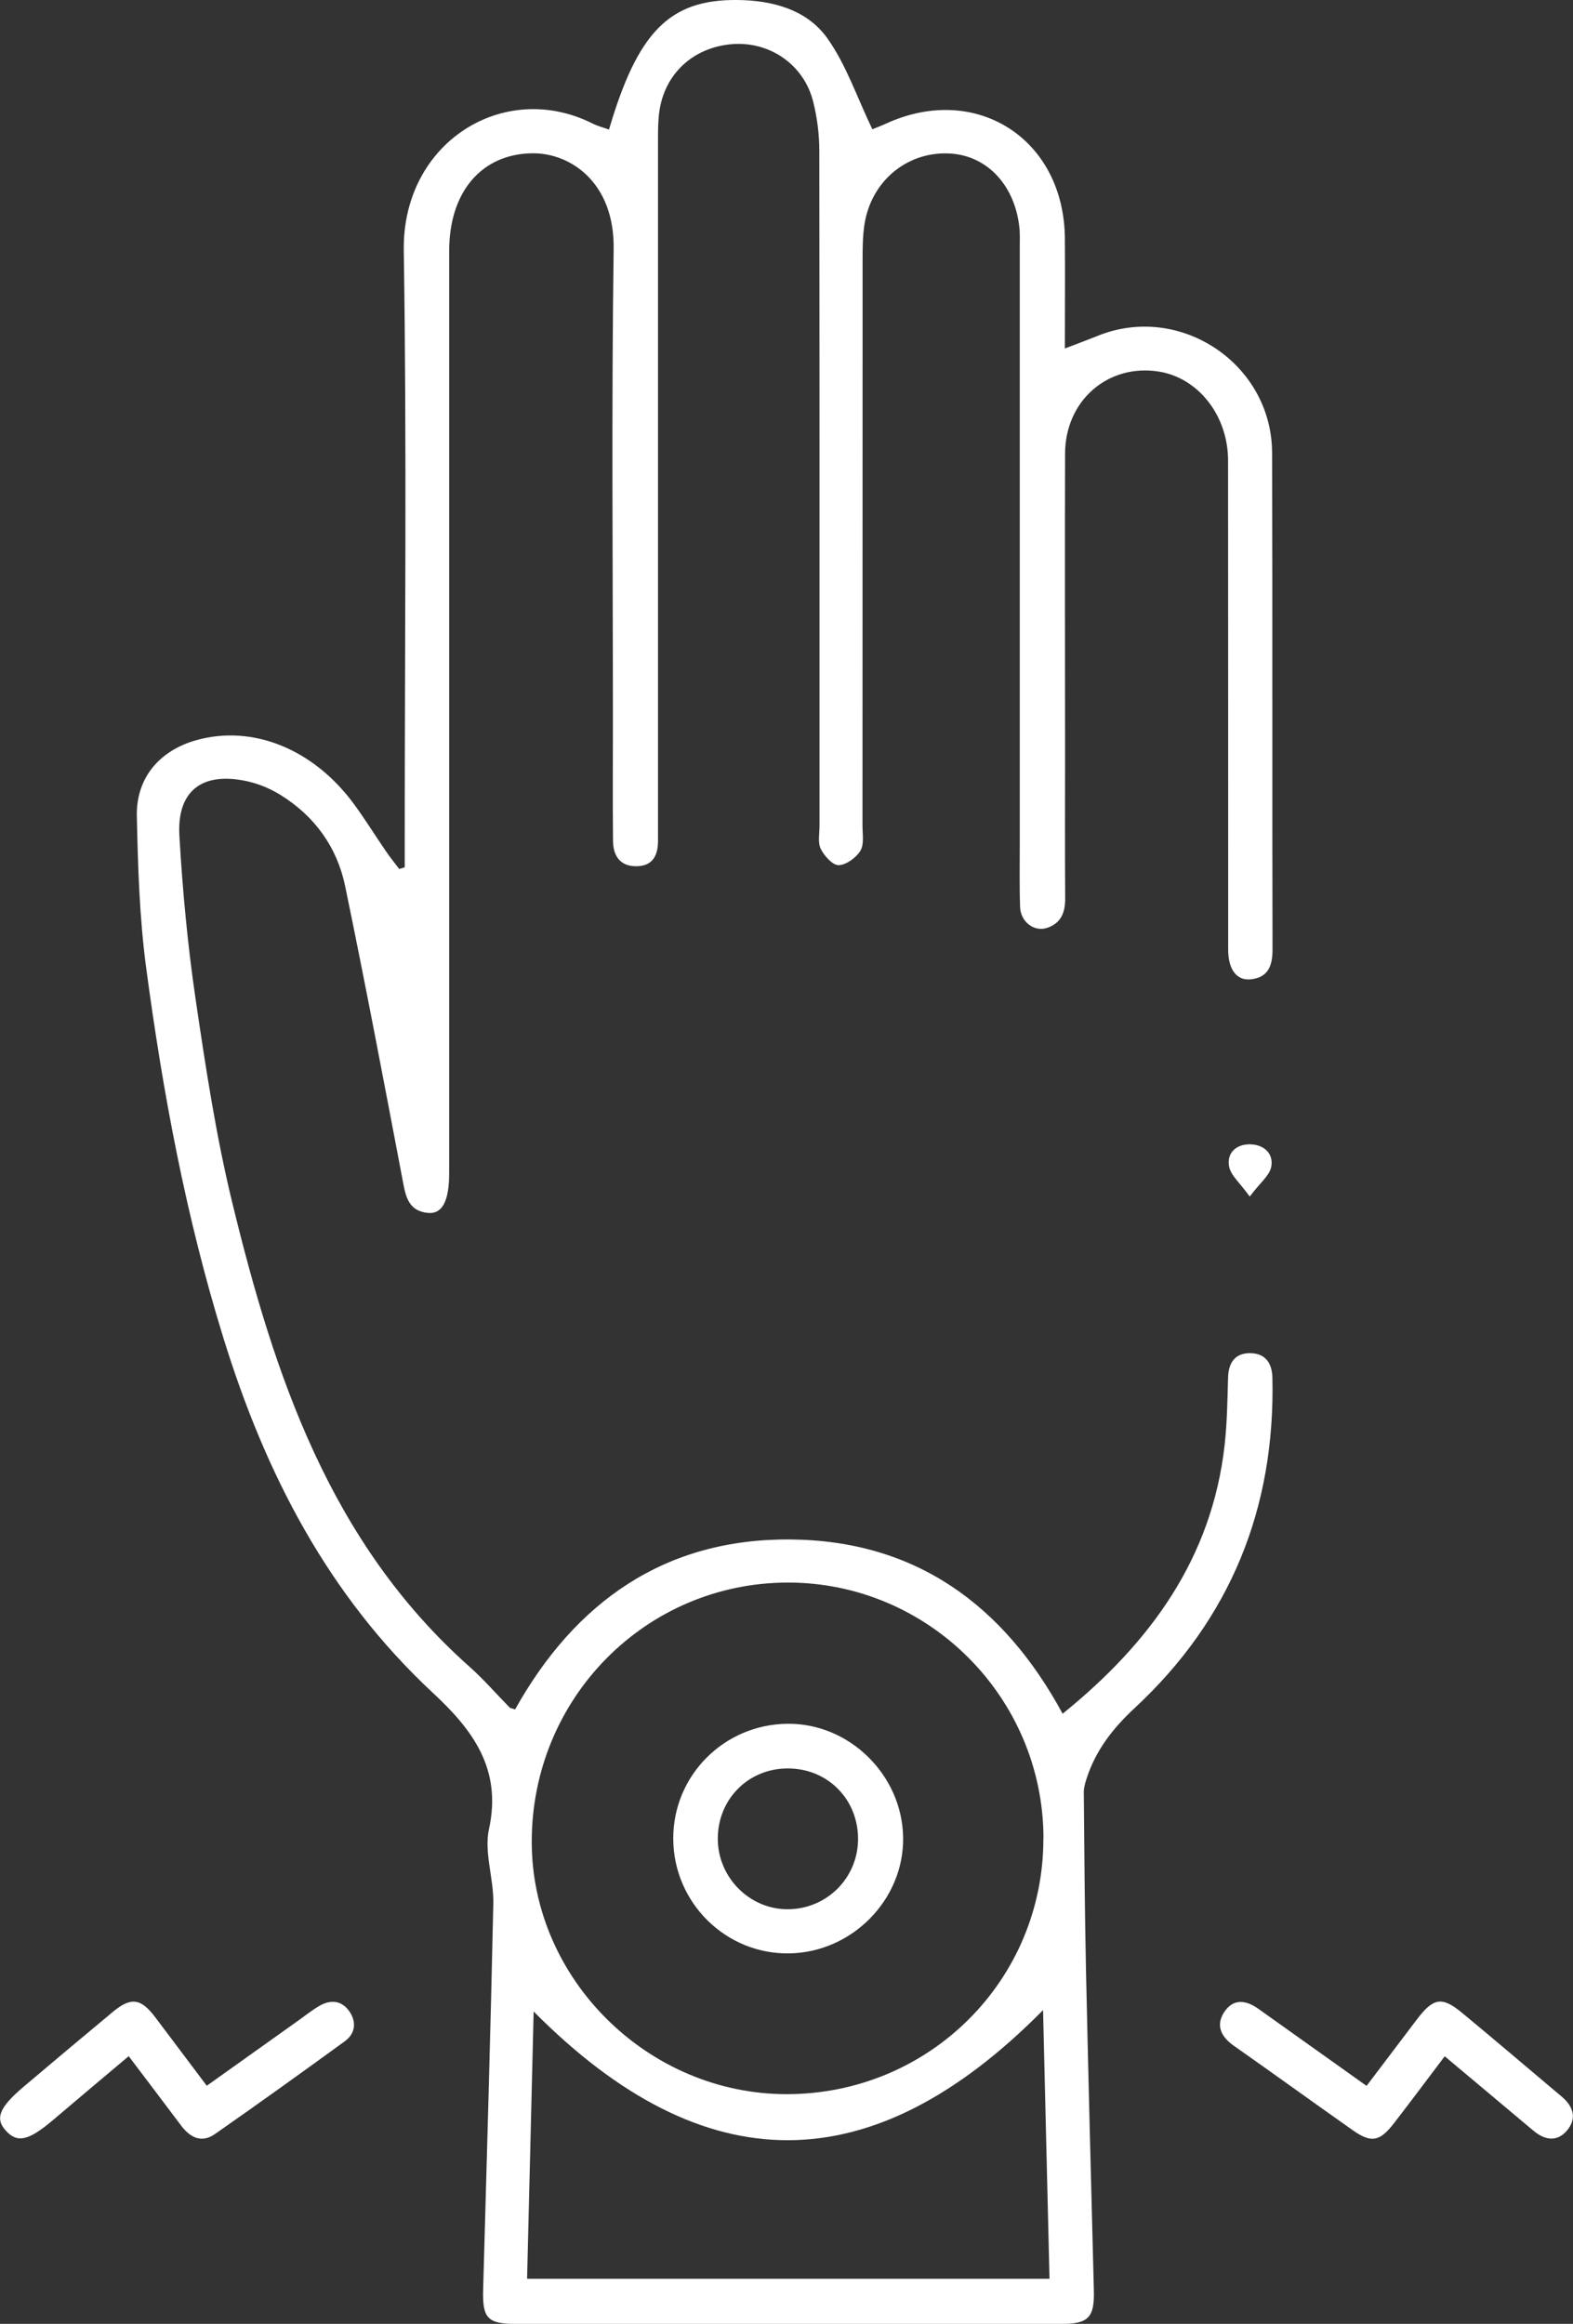
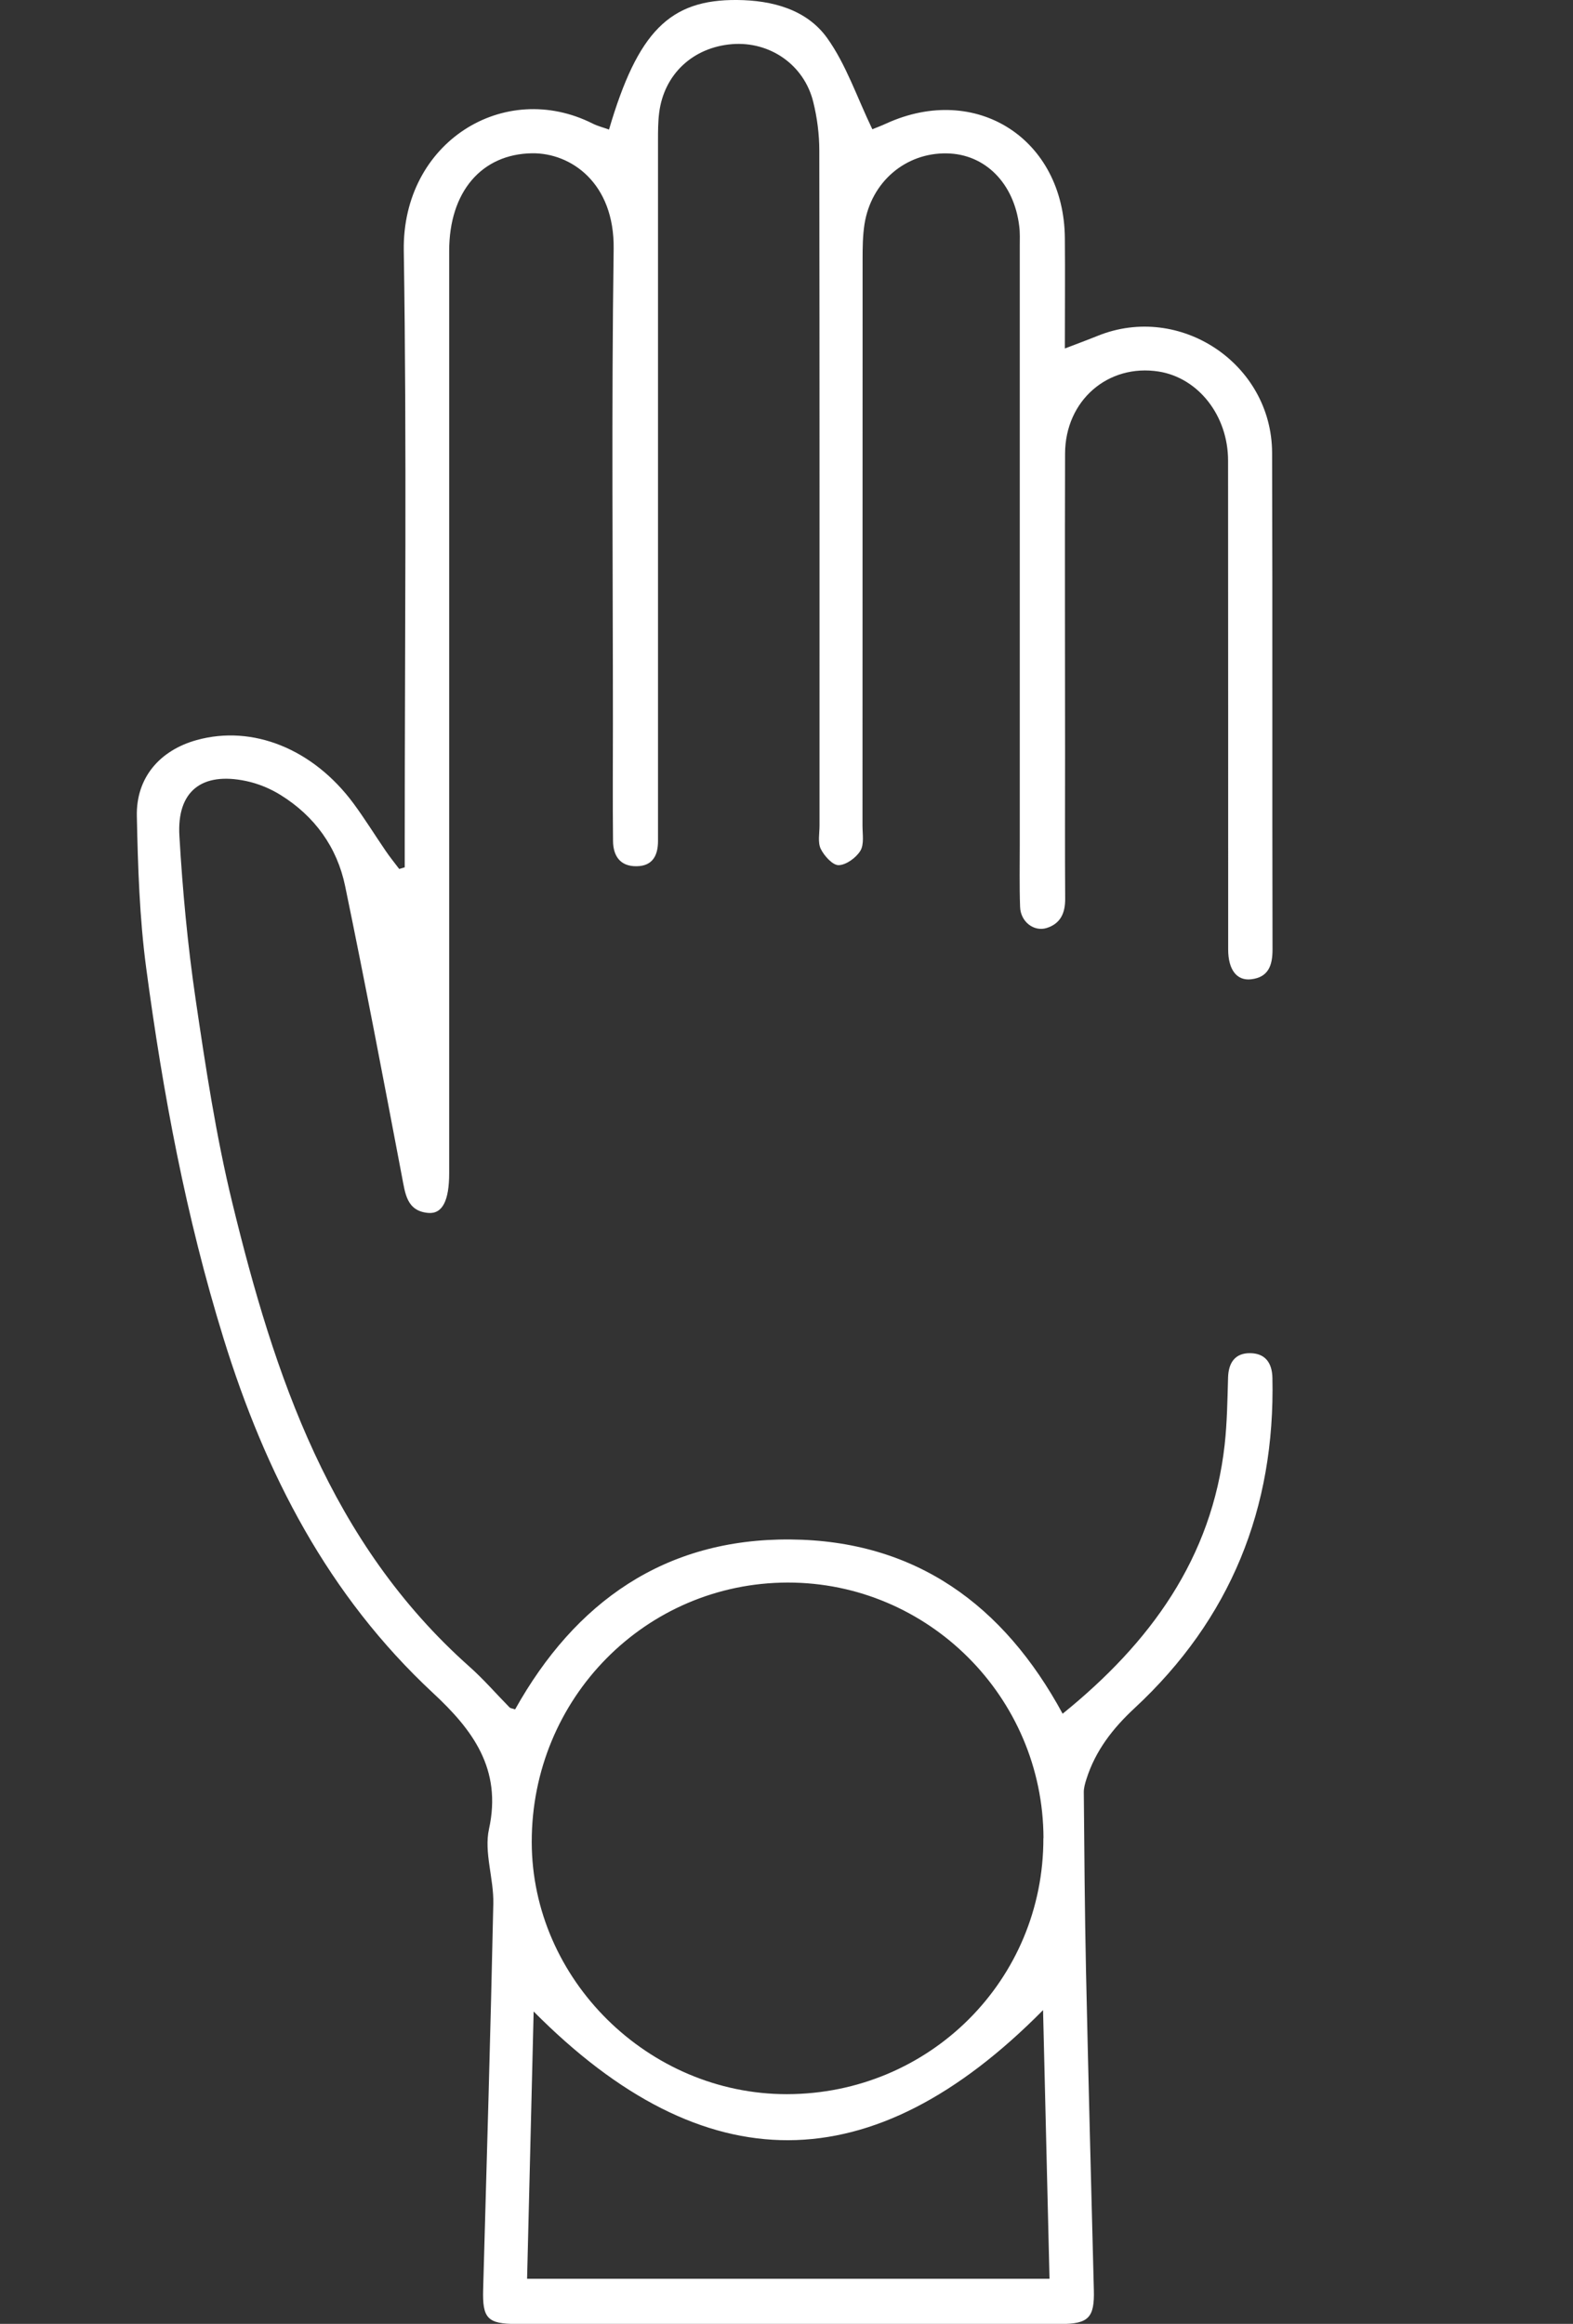
<svg xmlns="http://www.w3.org/2000/svg" id="Layer_2" data-name="Layer 2" viewBox="0 0 148.62 219.53">
  <rect x="0" y="0" width="148.62" height="219.53" fill="#333333" stroke="none" />
  <defs>
    <style> .cls-1 { fill: #fff; stroke-width: 0px; } </style>
  </defs>
  <g id="Layer_1-2" data-name="Layer 1">
    <g>
      <path class="cls-1" d="m38.24,81.9c0-.9,0-1.8,0-2.7,0-18.51.2-37.02-.09-55.52-.16-10.26,9.49-16.22,17.86-12,.48.24,1.02.37,1.53.56C60.26,2.99,63.27-.06,69.66,0c3.3.03,6.55.89,8.49,3.59,1.79,2.5,2.8,5.56,4.27,8.62.11-.05.72-.27,1.31-.54,8.49-3.88,16.8,1.44,16.88,10.83.03,3.36,0,6.71,0,10.42,1.2-.46,2.15-.81,3.09-1.19,7.77-3.15,16.46,2.62,16.49,11.04.05,15.64,0,31.28.04,46.93,0,1.51-.39,2.62-2.02,2.81-1.36.16-2.17-.91-2.17-2.82,0-15.39,0-30.79-.01-46.18,0-4.25-2.81-7.81-6.54-8.41-4.8-.76-8.84,2.73-8.86,7.74-.03,9.41,0,18.82,0,28.23,0,4.61-.02,9.22.01,13.83.01,1.34-.43,2.34-1.73,2.76-1.22.39-2.48-.58-2.53-1.98-.07-1.99-.03-3.99-.03-5.98,0-18.82,0-37.64,0-56.46,0-.62.03-1.25-.05-1.87-.49-4.07-3.23-6.82-6.84-6.88-3.89-.07-7.14,2.68-7.78,6.68-.17,1.1-.18,2.23-.18,3.35-.01,17.82,0,35.65-.01,53.47,0,.81.17,1.77-.2,2.38-.4.66-1.34,1.34-2.05,1.36-.57.01-1.36-.87-1.69-1.53-.3-.61-.12-1.46-.12-2.21,0-21.25.01-42.5-.02-63.75,0-1.54-.2-3.11-.57-4.6-.86-3.52-4.1-5.75-7.67-5.47-3.7.3-6.43,2.84-6.89,6.48-.11.86-.11,1.74-.11,2.61,0,21.56,0,43.12,0,64.69,0,.5,0,1,0,1.5,0,1.36-.51,2.36-2.01,2.38-1.57.03-2.23-.98-2.24-2.4-.04-3.68-.01-7.35-.01-11.03,0-14.96-.14-29.91.07-44.87.09-6.27-4.06-9.1-7.71-9.05-4.76.07-7.83,3.63-7.83,9.22,0,29.04,0,58.08,0,87.12,0,2.59-.63,3.89-2,3.76-2.02-.19-2.15-1.83-2.46-3.42-1.74-9.16-3.48-18.32-5.37-27.45-.76-3.68-2.88-6.61-6.1-8.61-.98-.61-2.12-1.08-3.26-1.32-4.18-.88-6.55.95-6.3,5.19.3,5.15.78,10.31,1.53,15.41.95,6.45,1.93,12.93,3.47,19.25,3.98,16.35,9.24,32.11,22.4,43.81,1.35,1.2,2.53,2.57,3.8,3.86.08.08.22.08.52.18,5.66-10.13,14.13-16.15,26.01-16.05,11.82.09,20.16,6.19,25.72,16.46,8.27-6.69,14.11-14.67,15.31-25.42.23-2.1.26-4.22.32-6.33.04-1.42.67-2.33,2.1-2.31,1.4.02,2.06.9,2.09,2.33.27,12.32-3.96,22.79-13.02,31.2-2.06,1.91-3.7,4.02-4.55,6.7-.13.41-.26.85-.25,1.27.05,5.64.09,11.29.21,16.93.22,10.03.48,20.05.74,30.08.07,2.59-.5,3.2-3.12,3.2-17.14,0-34.28,0-51.41,0-2.78,0-3.25-.54-3.17-3.29.34-12.14.7-24.29.96-36.43.05-2.35-.89-4.83-.41-7.03,1.25-5.68-1.55-9.39-5.29-12.86-9.9-9.21-15.83-20.7-19.79-33.5-3.55-11.47-5.73-23.17-7.31-35.01-.63-4.73-.78-9.54-.88-14.32-.08-3.63,2.16-6.22,5.66-7.19,5.28-1.46,10.99.83,14.81,5.99,1.07,1.45,2.02,2.99,3.04,4.48.4.59.85,1.14,1.28,1.71.18-.05.35-.11.53-.16Zm60.35,91.73c-.04-13.31-10.89-24.14-24.16-24.13-13.43.02-24.21,10.94-24.19,24.52.02,12.97,11.01,23.82,24.11,23.81,13.48-.02,24.27-10.79,24.23-24.2Zm-.04,16.26c-16.13,16.32-31.98,16.41-48.13.13-.21,8.63-.41,16.91-.62,25.25h49.36c-.2-8.4-.4-16.7-.61-25.37Z" />
-       <path class="cls-1" d="m19.53,197.04c3.04-2.16,5.86-4.17,8.69-6.19.66-.47,1.29-.98,1.99-1.38,1.06-.6,2.09-.48,2.8.54.69,1,.57,2.09-.43,2.82-4.07,2.96-8.16,5.9-12.29,8.78-1.27.88-2.35.3-3.2-.84-1.59-2.12-3.2-4.24-4.93-6.53-2.48,2.09-4.81,4.04-7.11,6-2.32,1.97-3.38,2.24-4.47,1.07-1.08-1.16-.68-2.21,1.66-4.19,2.8-2.37,5.61-4.73,8.43-7.07,1.71-1.42,2.65-1.28,4.01.53,1.56,2.08,3.13,4.16,4.86,6.46Z" />
-       <path class="cls-1" d="m129.13,197.03c1.67-2.21,3.21-4.23,4.74-6.26,1.55-2.04,2.36-2.2,4.26-.63,3.16,2.61,6.28,5.28,9.42,7.92,1.12.94,1.47,2.09.47,3.24-.95,1.08-2.09.86-3.14-.02-2.75-2.31-5.51-4.62-8.38-7.03-1.66,2.19-3.21,4.28-4.8,6.33-1.35,1.75-2.15,1.88-3.9.65-3.76-2.65-7.49-5.35-11.25-7.99-1.2-.85-1.7-1.93-.88-3.17.86-1.3,2.06-1.14,3.24-.29,3.34,2.38,6.68,4.75,10.21,7.27Z" />
-       <path class="cls-1" d="m118.08,113.04c-.94-1.31-1.79-2-1.95-2.83-.25-1.3.68-2.13,1.98-2.11,1.26.02,2.24.83,2,2.12-.15.82-1.05,1.51-2.03,2.81Z" />
-       <path class="cls-1" d="m74.39,162.84c5.86-.07,10.86,4.85,10.94,10.75.08,5.85-4.81,10.84-10.74,10.94-6,.11-10.96-4.78-10.98-10.83-.02-5.96,4.78-10.79,10.77-10.86Zm6.68,10.82c-.03-3.74-2.91-6.61-6.65-6.6-3.72,0-6.61,2.91-6.6,6.65,0,3.66,3.03,6.69,6.65,6.65,3.69-.03,6.63-3.01,6.6-6.7Z" />
    </g>
  </g>
</svg>